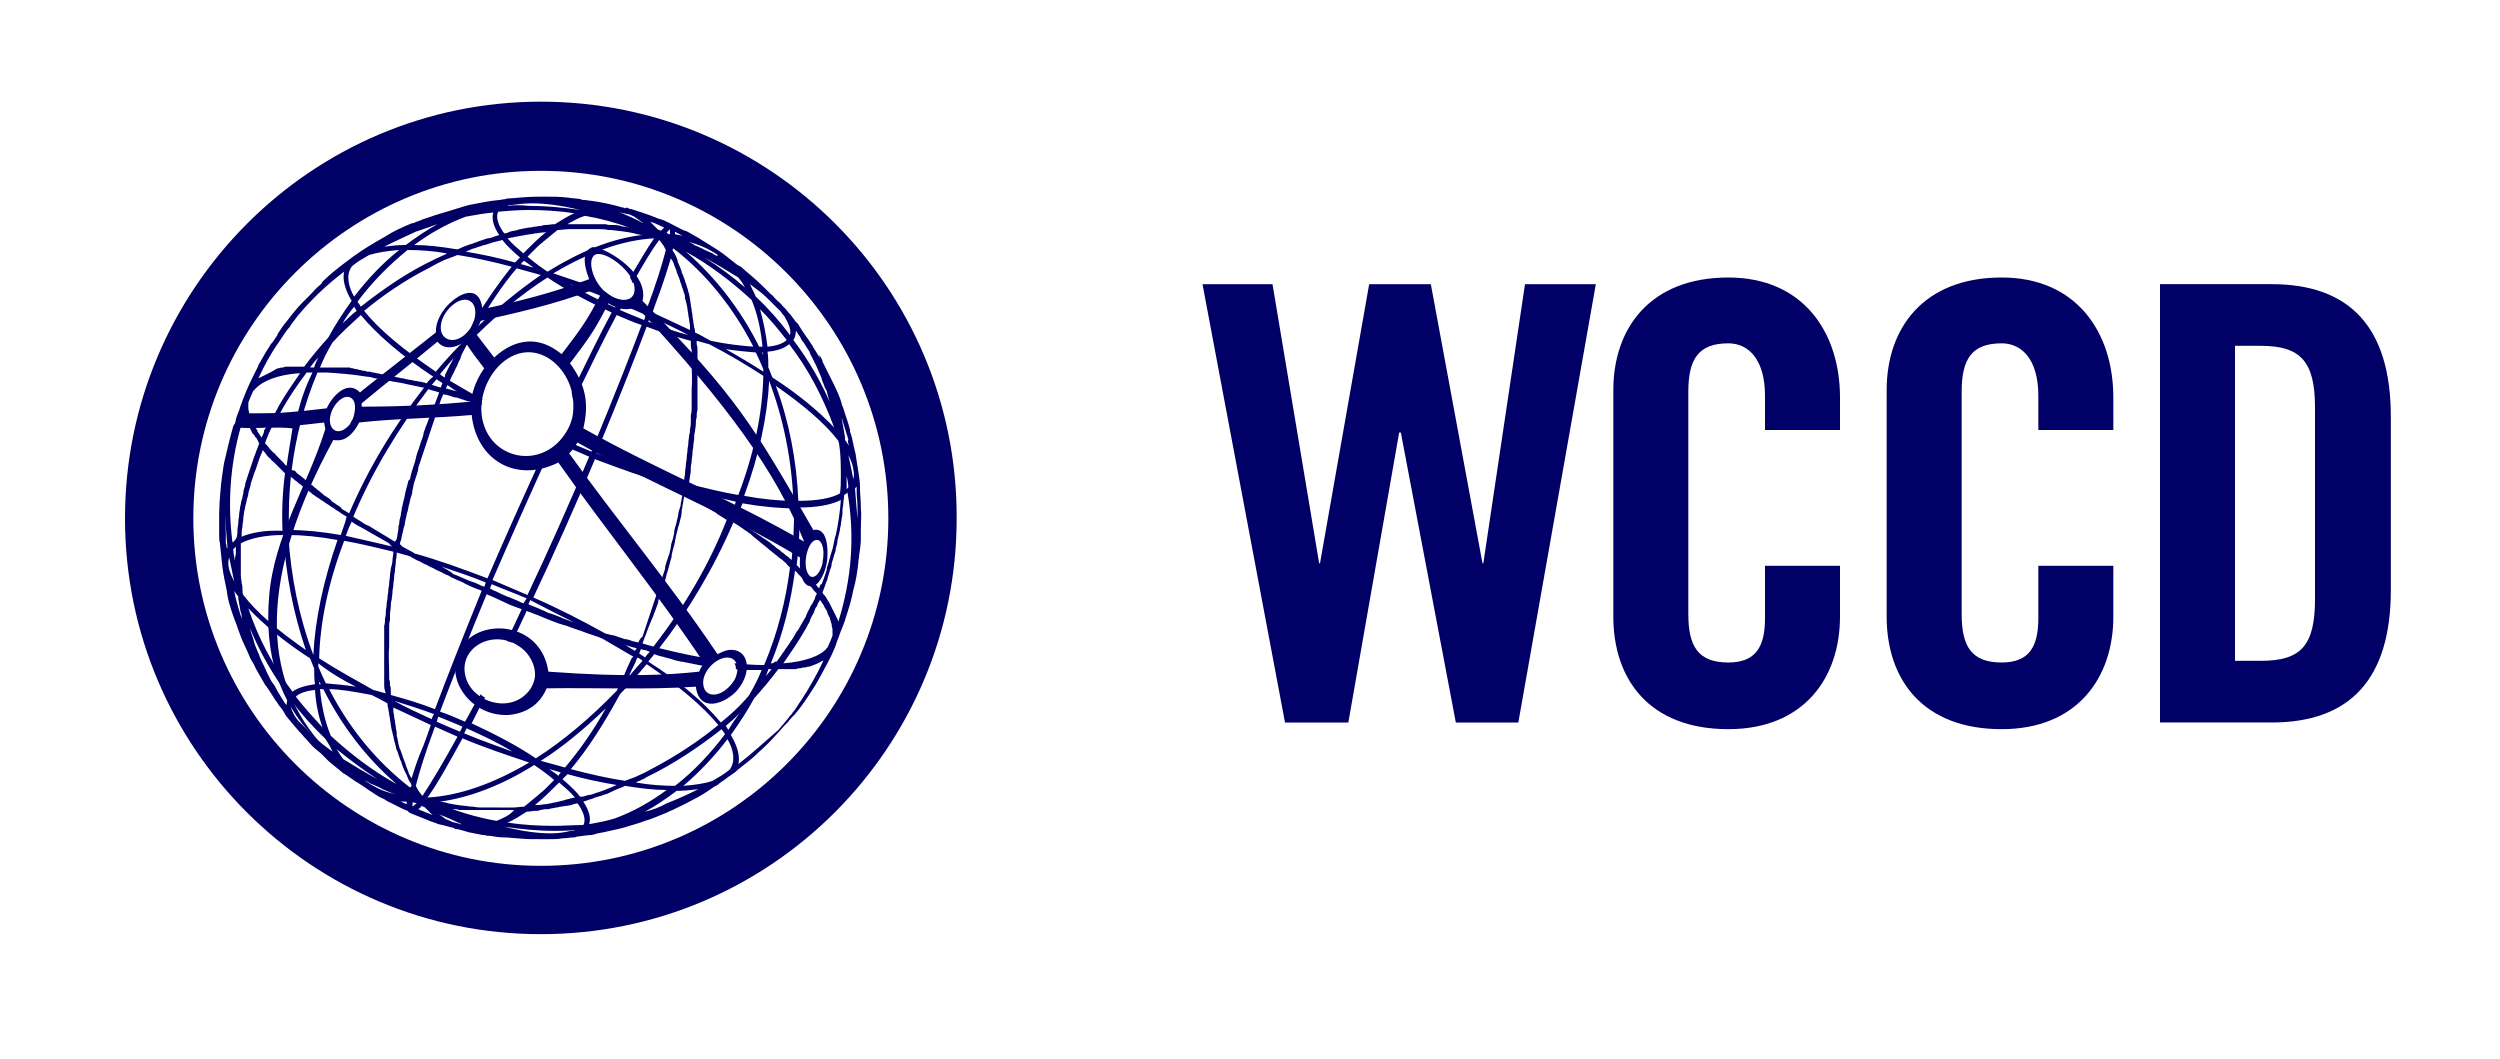
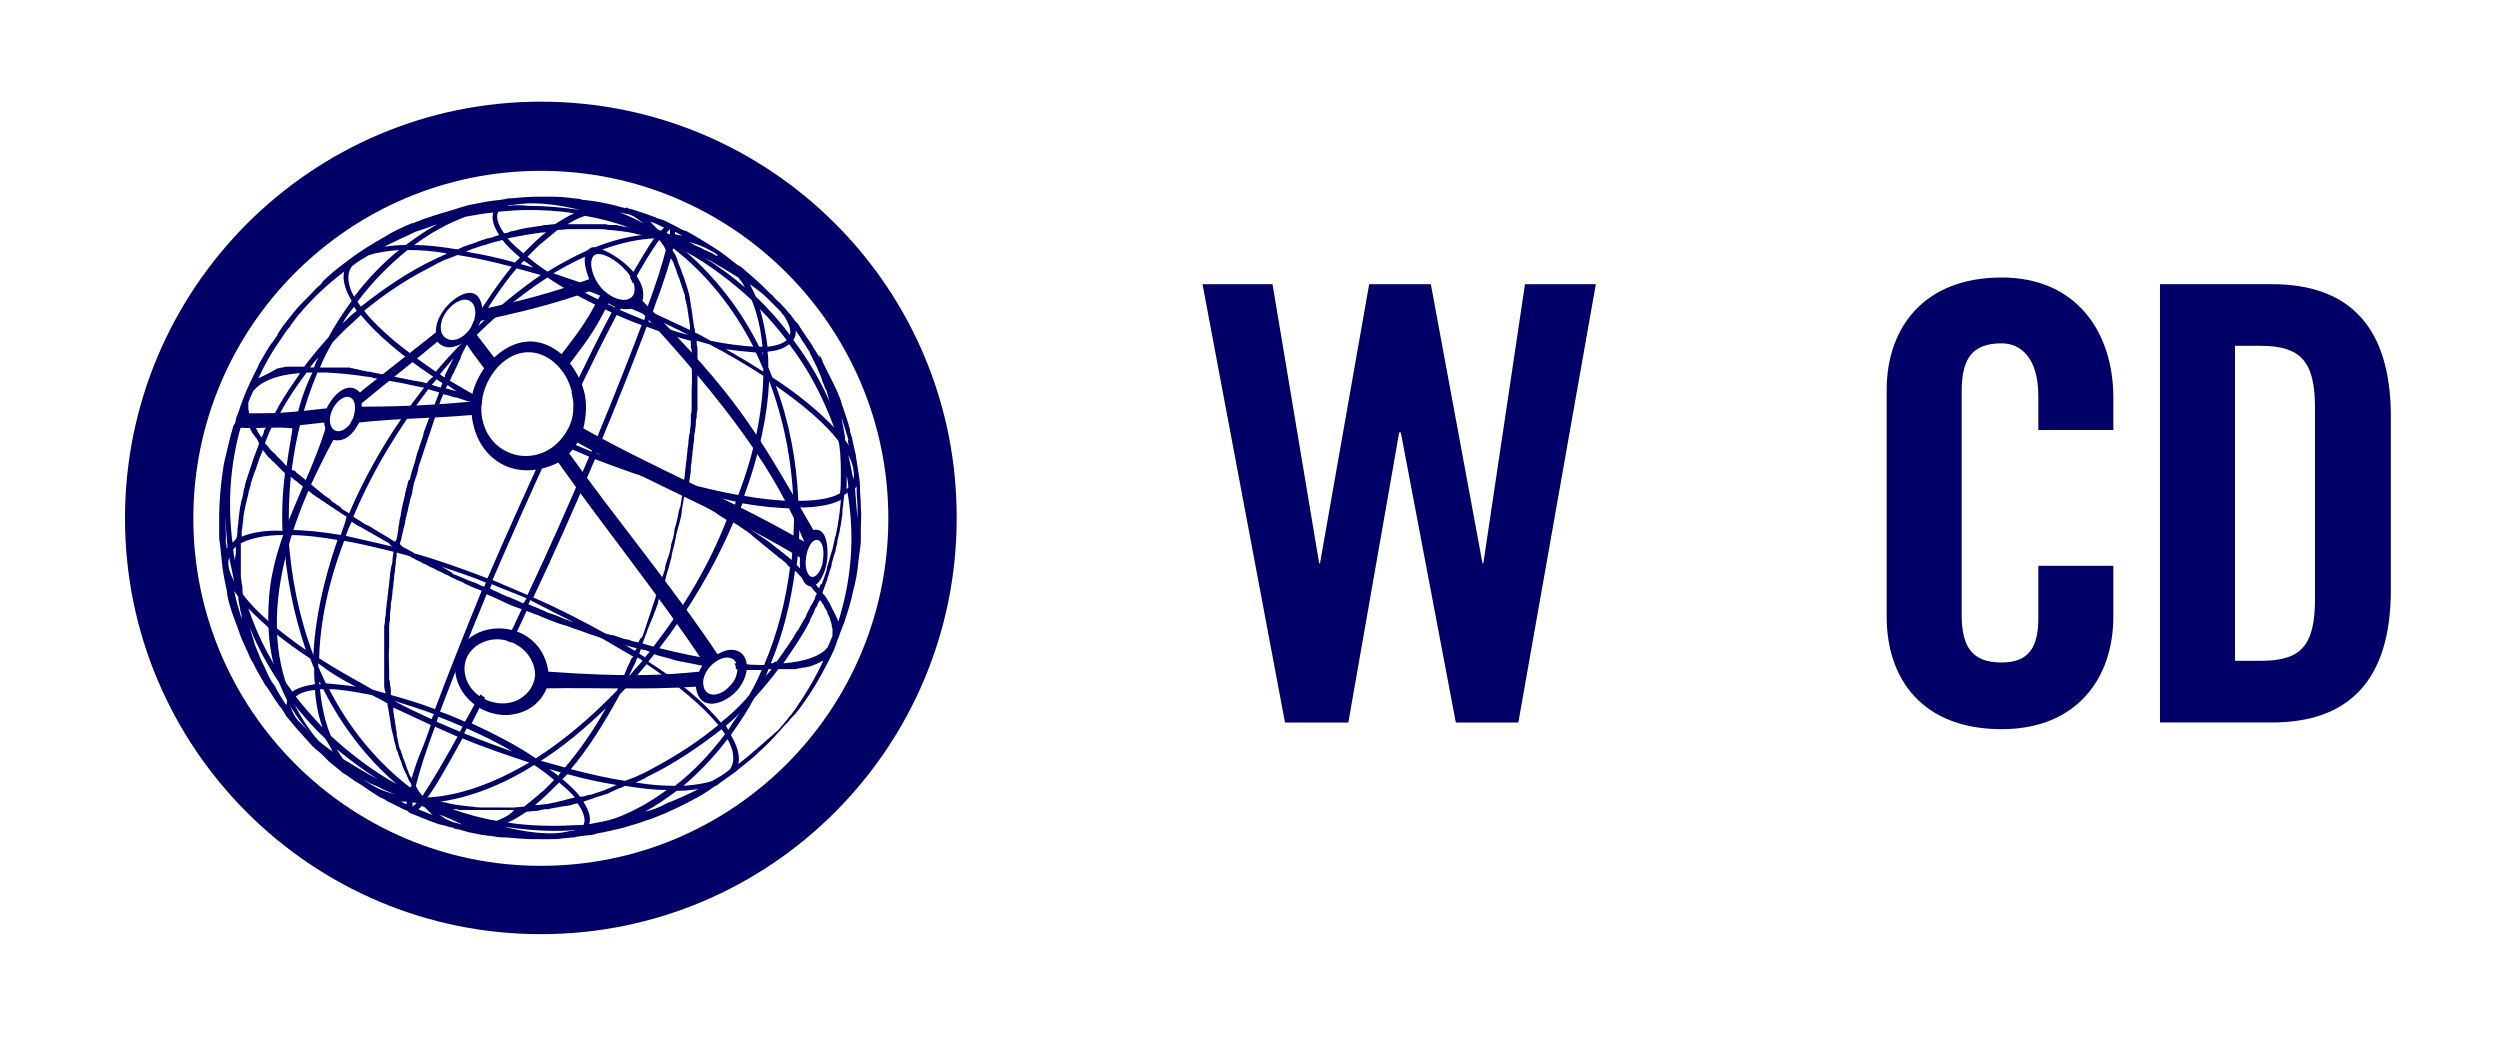
<svg xmlns="http://www.w3.org/2000/svg" viewBox="0 0 300 127.1" enable-background="new 0 0 300 127.1">
  <path fill="#010066" d="M64.7 23.6c-1.1 0-2.4.1-3.4.2-.2 0-.5 0-.7.1-.2 0-.5.1-.7.1-1.1.1-2.1.3-3.1.5-.7.1-1.5.4-2.2.6-.6.2-1.3.4-2 .6-.2.1-.4.1-.6.2-.3.1-.6.2-.9.3-.4.1-.7.3-1.1.4-.2.1-.4.2-.6.2-1 .4-2.3 1-3.2 1.6-.3.2-1.7.9-3.4 2.1l-.3.2c-.4.3-.8.6-1.2.9-.8.6-1.8 1.4-2.6 2.2l-.1.2-.2.2c-.4.3-.8.8-1.2 1.2-.3.3-.6.6-.9.9-.7.7-1.4 1.6-2 2.4l-.1.1c-.1.1-.2.3-.3.4-.2.3-.4.6-.6.9v.1c-.3.4-.5.8-.8 1.1-.4.6-.8 1.3-1.2 2l-.1.2c-.1.1-.2.3-.2.4-.2.4-.4.8-.6 1.2-.6 1.2-1.2 2.6-1.6 3.8-.1.4-.3.8-.4 1.1-.1.2-.1.5-.2.8l-.2.3c-.4 1.4-.8 3.1-1.1 4.4 0 0-.5 2.6-.6 6 0 .9 0 1.9 0 2.7 0 .3 0 .7.1 1v.1c.1.9.2 2 .3 2.8.1.8.3 1.8.5 2.7l.1.7c.2 1.1.7 2.5 1.1 3.5l.1.3c.2.6.4 1.1.6 1.6.2.4.4.9.6 1.3.2.5.4 1 .7 1.4.3.7.8 1.5 1.2 2.2.1.2.2.4.4.6.2.3.6.9 1.1 1.7.2.2.3.5.5.7.1.1.2.2.3.4l.2.3.1.2.2.3c.6.7 1.3 1.6 1.9 2.2.2.3.5.5.7.8l.1.1c.5.6.9.9 1.4 1.3.3.3.6.6.9.9.3.3 1 .8 1.8 1.5l.2.1.3.2c.3.2.7.5 1 .7l.2.1.3.2c.5.3 1 .7 1.5 1l.3.2c.3.2.6.4.9.5.2.1.4.2.5.3.4.2.8.4 1.2.6.2.1.4.2.6.3.2.1.4.2.7.3l.1.1.1.1c.2.1.4.2.7.3.3.1.7.3 1 .4.2.1.3.1.5.2.4.2.9.3 1.3.5.2 0 .3.1.5.1.4.1.7.2 1.1.3h.1l.2.1.2.1h.2c.4.1.8.2 1.1.3.1 0 .2.1.4.1.5.1 1 .2 1.5.3h.1c.2 0 .4.1.6.1h.2c.6.1 1.2.2 1.8.2h.2c1.3.1 2.3.2 3.1.2.1 0 .2 0 .4 0H64.9c.4 0 .7 0 1.1 0 .5 0 1 0 1.5-.1.4 0 .9-.1 1.2-.1.1 0 .3 0 .5-.1.8-.1 1.4-.2 1.8-.2l.4-.1.3-.1c.2 0 .4-.1.6-.1.8-.2 1.9-.4 2.6-.6.9-.3 1.8-.5 2.5-.8.8-.2 1.6-.6 2.4-.9.3-.1.6-.3.9-.4.6-.3 1.5-.7 2.4-1.2.8-.4 1.8-1 2.6-1.6l.4-.2c.2-.2.5-.4.8-.6.1-.1.3-.2.4-.3.3-.2.7-.5 1-.7l.2-.2c1-.8 1.8-1.4 2.3-1.9l.1-.1.1-.1c.8-.7 1.5-1.4 2.3-2.3.3-.3.6-.7 1-1.1l.3-.3c.2-.3.4-.5.6-.7l.2-.2c.7-.8 1.5-2 2.2-3.1.4-.6.7-1.2 1.1-1.9l.1-.2c.6-1.1 1.3-2.4 1.6-3.4l.1-.3c.2-.4.3-.9.5-1.3.2-.5.4-1 .5-1.4.3-.9.7-2.2.9-3.3.3-1 .5-2.3.6-3.3 0-.3.1-.6.1-.9.1-.6.2-1.3.2-1.9V64.4c0-.3 0-.5 0-.8 0-1.1.1-1.9 0-2.6v-.1c0-.9-.1-1.7-.1-2.3V58.3c0-.5-.2-1.8-.5-3.6v-.1c-.1-.4-.2-.8-.3-1.3-.1-.5-.2-1-.4-1.5v-.2c-.2-.9-.6-1.9-.8-2.6-.1-.2-.1-.3-.2-.5v-.1c-.2-.7-.6-1.6-1-2.4-.4-.8-.9-1.8-1.3-2.6v-.1c-.1-.2-.2-.5-.4-.7l.1.4c-.2-.4-.5-.8-.8-1.3l-.1-.2c-.5-.8-1.2-1.7-1.6-2.4-.1-.2-.2-.3-.4-.5l-.1-.1-.2-.3c-.1-.1-.2-.2-.3-.4l-.2-.2c-.2-.2-.3-.4-.5-.6l-.3-.3c-.2-.3-.5-.5-.7-.7l-.2-.2c-.2-.2-.3-.4-.5-.5l-.1-.1c-.8-.8-1.3-1.3-2-1.9-.8-.7-1.3-1.1-1.5-1.3l-.2-.1-.2-.1c-.5-.4-1-.8-1.4-1.1-.1-.1-.3-.2-.4-.3-.4-.3-1.2-.8-2-1.3-.2-.1-.5-.3-.8-.5-.4-.2-1-.6-1.6-.9h-.1c-.5-.2-1-.5-1.6-.8l-.2-.1c-.1-.1-.3-.1-.4-.2-.4-.2-.7-.3-1.1-.4l-.2-.1c-1.3-.5-2.3-.8-2.9-1-.2 0-.4-.1-.6-.2l-.2.1-.2-.1h-.1c-1-.3-2.3-.6-3.7-.8-.3 0-.6-.1-.9-.1-.1 0-.3 0-.4-.1-.5-.1-1.1-.1-1.6-.2H68c-.8-.1-1.6-.1-2.5-.1-.1 0-.2 0-.4 0 0 0-.2 0-.4 0m-3.8 1.1c.1-.1.3-.1.5-.1.8-.1 1.6-.2 2.4-.2 1.5 0 3.4.2 5.8.8-2-.3-4.1-.5-6.2-.5-.9-.1-1.7-.1-2.5 0m-.4 3.3c-.6-.8-1.1-1.9-.7-2.6 1.2-.1 2.4-.2 3.5-.2 1.9 0 3.8.1 5.6.4-.7.3-1.5.8-2.3 1.3-.4 0-.8.1-1.1.1-.2 0-.3 0-.5.1-.3 0-.6.1-.8.1-.2 0-.4.1-.6.1-.3 0-.5.1-.7.1-.3.1-.6.1-.8.2-.3.1-.6.1-.9.2-.2.1-.4.2-.7.2zm-5.8 1.9c-1.8-.3-3.5-.5-5-.5 1.9-1.4 4-2.6 6.2-3.4 1.1-.2 2.2-.4 3.3-.5-.2.6-.1 1.5.7 2.7-.2.1-.4.1-.6.2-.3.1-.5.2-.8.2-.3.1-.6.2-.9.3-.3.1-.5.2-.8.3-.2.1-.4.1-.6.2-.3.1-.6.2-.8.3-.1.1-.3.1-.4.2h-.3zm22.5-3.1c-.9-.5-1.8-.9-2.8-1.3h.1l.3.1h.1c.1 0 .3.1.5.1l.3.1c.1.1.3.1.4.2l.3.2c.1.1.3.2.4.3l.3.2.1.1zm-9.1.1c.7-.4 1.4-.8 2.1-1 1.8.3 3.6.8 5.3 1.4-.2 0-.3-.1-.5-.1s-.3 0-.5-.1c-.2 0-.4-.1-.6-.1-.2 0-.3 0-.5 0s-.5 0-.7-.1c-.1 0-.3 0-.4 0-.2 0-.5 0-.7 0-.1 0-.2 0-.4 0-.4 0-.7 0-1.1 0-.4 0-.9 0-1.3 0-.1 0-.2 0-.4 0h-.3zm11.2.8c-.1-.1-.3-.1-.4-.2l-.2-.2-.2-.2-.2-.2-.2-.2-.1-.1c.2.1.4.1.6.2l.2.1c.3.1.6.3.9.4-.1.1-.2.2-.4.4m-33.2 1.9c1.2-.6 2.5-1.2 3.8-1.8.9-.3 1.8-.6 2.6-.9-1.3.7-2.6 1.6-3.8 2.5-1 0-1.8.1-2.6.2m19.6 3c-.9-.6-1.7-1.2-2.4-1.8l.3-.3.2-.2c.2-.2.3-.3.5-.5s.5-.5.8-.7l.1-.1c.6-.5 1.2-1 1.7-1.4.5 0 .9-.1 1.4-.1h.2c.5 0 1 0 1.5 0s1 0 1.5 0h.3c.4 0 .8 0 1.2.1h.3c.9.1 1.9.2 2.8.4l.3.1c.2 0 .4.1.7.1-3.7.4-7.5 2-11.4 4.4m14.7-4.5h-.2l-.2-.2c.2-.2.3-.3.4-.4 0 .2 0 .3 0 .6m-17.6 2.3c-.7-.6-1.4-1.2-1.9-1.8.2 0 .4-.1.5-.1.2 0 .4-.1.6-.1.3-.1.7-.1 1-.2.2 0 .5-.1.7-.1.2 0 .4-.1.6-.1.3 0 .5-.1.8-.1.2 0 .3 0 .5-.1-.9.7-1.8 1.6-2.8 2.6m19.1-2.1c-.3-.1-.6-.1-.9-.2v-.3c.3.2.6.3.9.5M74.8 36c-.2 0-.4 0-.6-.1-.5-.1-1.1-.5-1.6-.9-2-.8-4.1-1.5-6.2-2.2 4.2-2.5 8.3-4 12.1-4.2-.8 1.1-1.7 2.7-2.9 4.7.1.2.3.5.3.7 1.3-2.3 2.3-4 3.2-5.2l.1.1c.1.1.2.3.3.4.1.1.2.3.3.5l.1.2c-.4 1.6-1.1 3.9-2.3 7.1-.9-.4-1.8-.8-2.7-1.1.1 0 0 0-.1 0m-13-4.5c-2.1-.6-4.1-1-5.9-1.3.2-.1.5-.2.7-.3.2-.1.4-.1.6-.2.2-.1.4-.1.6-.2.2-.1.5-.1.7-.2.2-.1.4-.1.6-.2.4-.1.8-.2 1.2-.3.5.7 1.3 1.4 2.1 2.1-.2.2-.4.4-.6.6m24.3-.8H86c-.2-.1-.4-.2-.5-.3-.2-.1-.5-.2-.7-.3-.1-.1-.3-.1-.4-.2-.1-.1-.3-.1-.4-.2-.2-.1-.5-.2-.7-.3l-.1-.1c-.1-.1-.3-.1-.4-.2l-.2-.1h-.1c1.3.3 2.4.8 3.5 1.5l.1.1v.1zm4.3 10.9c-1.4-.1-3.2-.3-5.1-.7-.6-.3-1.2-.7-1.9-1 0-.2 0-.4-.1-.6 0-.2-.1-.5-.1-.7 0-.2-.1-.4-.1-.7 0-.2-.1-.5-.1-.7 0-.2-.1-.4-.1-.6 0-.2-.1-.5-.1-.7 0-.2-.1-.4-.1-.6-.1-.2-.1-.4-.2-.7-.1-.2-.1-.4-.2-.6-.1-.2-.1-.4-.2-.6-.1-.2-.1-.4-.2-.5-.1-.2-.1-.4-.2-.6-.1-.2-.1-.3-.2-.5s-.2-.4-.2-.6c-.1-.2-.1-.3-.2-.5s-.2-.4-.3-.5l-.1-.2.1-.2c3.9 3 7.2 7.1 9.6 11.8m-47.1-4.8c-.1-.2-.3-.4-.4-.6 1.8-2.4 3.8-4.4 6-6.2 1.4 0 3 .1 4.7.4l-.1.1c-.4.2-.7.3-1.1.5l-.2.1c-3.2 1.5-6.1 3.5-8.9 5.7m-.8-1.2c-.7-1.2-1-2.6-.3-3.6l.1-.1c.6-.5 1.3-.9 2-1.3 1-.3 2.2-.5 3.6-.6-2 1.6-3.8 3.5-5.4 5.6m48.6 6c-2.2-4.4-5.2-8.3-8.8-11.4 2.9 1.6 5.5 3.6 7.9 5.8.7 1.7 1.1 3.5 1.3 5.6-.1 0-.3 0-.4 0m-38.8 3c-3.7-2.5-6.8-5-8.6-7.3 2.3-1.9 4.8-3.6 7.5-5l.2-.1c.4-.2.7-.4 1.1-.6l.2-.1c.4-.2.8-.4 1.2-.5.1-.1.3-.1.5-.2s.3-.1.5-.2c2 .3 4.2.8 6.5 1.4-1.5 1.9-3 4-4.5 6.5l-.1.2c-.2.5-.4.9-.7 1.2-.2.4-.4.8-.6 1.2-1.1 1.1-2.2 2.3-3.2 3.5m37.1-10.1c-1.5-1.3-3.1-2.5-4.9-3.6 1.5.8 2.8 1.6 4.1 2.4.1.1.2.3.3.4.2.2.3.5.5.8m-6.6 5.1c-1.5-.7-3-1.4-4.5-2.1.3-.9.6-1.7.9-2.5.6-1.7 1-3 1.3-4l.2.3c.1.2.2.4.2.5.1.2.1.3.2.5s.1.4.2.6c.1.2.1.3.2.5s.1.4.2.6c.1.2.1.4.2.6.1.2.1.4.2.6.1.2.1.4.1.6.1.2.1.5.2.7 0 .2.1.4.1.6 0 .2.1.5.1.7 0 .2.1.4.1.6 0 .2.1.5.1.8v.4zM64 32.1c-.5-.1-1-.3-1.5-.4.1-.1.2-.3.4-.4.3.2.7.5 1.1.8m-6.9 7.3c1.6-2.8 3.2-5.2 4.9-7.2 1 .3 1.9.5 2.9.8-2.6 1.8-5.2 3.9-7.8 6.4m-26.1 6c.7-1.5 1.5-3 2.5-4.4.2-.3.4-.6.6-.9.2-.3.4-.6.7-.9l.1-.2c.3-.4.6-.8.9-1.2l.1-.1c1.6-1.9 3.4-3.6 5.4-5.1-.2.8 0 2 .9 3.5-1 1.4-2 2.9-2.8 4.4-1 1.1-2 2.3-2.9 3.5h-.4c-.1 0-.3 0-.4 0h-1.3c-.1 0-.3 0-.4.1h-.2c-.1 0-.3.1-.4.1h-.1c-1 .6-1.7.9-2.3 1.2m26.8 3.2c0-.2 0-.5.1-.7h-.1l-.2-.1c-1.2-.7-2.4-1.4-3.6-2.1l.1-.3c.1-.1.1-.3.2-.4.2-.3.3-.7.5-1 .1-.2.2-.5.3-.7.1-.2.2-.3.2-.5.2-.5.5-1 .7-1.4 3.1-3.2 6.4-6 9.7-8.1 2.2 1.5 4.9 2.9 7.7 4.2-1.5 2.8-3.1 6.1-4.8 9.6 0 .2.1.3.1.5s.1.4.1.6c1.9-3.9 3.6-7.4 5.2-10.4 1 .4 2 .9 3 1.2-1.4 3.7-3.2 8.3-5.6 14.1l-.3-.1c-.2-.1-.4-.2-.6-.3-.5-.2-1-.4-1.4-.6l-.2-.1c-.3-.1-.5-.2-.8-.3-.1.2-.2.4-.3.6h.1c.3.1.5.2.8.3.3.1.6.3.9.4.3.1.5.2.8.3.3.1.5.2.8.4-.1.1-.2.3-.2.5-1.2-.5-2.4-1-3.5-1.5-.1.2-.3.3-.5.5 1.2.5 2.5 1.1 3.7 1.6-2.4 5.7-4.9 11.3-7.4 16.6-1.4-.6-2.8-1.2-4.2-1.8 2.3-5.3 4.7-10.7 7-15.7-.3.2-.6.3-.9.5-2.2 4.8-4.5 9.9-6.7 15-2.9-1.1-5.9-2.2-8.8-3l-.1-.1c-.4-.2-.9-.5-1.3-.7l-.3-.3c0-.1 0-.3.1-.4.1-.3.1-.6.2-.9.1-.3.1-.6.2-.8.1-.3.1-.6.2-1 .1-.3.1-.6.2-.8.1-.3.1-.6.2-.9.1-.3.1-.6.2-.8.1-.3.2-.6.2-.9.1-.3.1-.6.2-.9.1-.3.2-.6.3-.9.1-.3.2-.6.2-.9.1-.3.2-.6.3-.9.1-.3.2-.6.3-.9.1-.3.2-.6.3-.9.1-.3.2-.6.3-.9.1-.3.2-.6.3-.9.1-.3.2-.6.3-.9.1-.3.2-.6.3-.9.1-.3.2-.6.3-.9.1-.3.2-.6.3-.9.1-.2.2-.5.3-.7.3.1.5.1.8.2.3.1.5.2.8.2.3.1.6.2.9.3.3.1.5.2.8.2.2.1.5.1.7.2.3.1.4.2.6.2m37-8.4c-1.2-1.6-2.6-3.2-4.1-4.6-.2-.5-.5-1-.7-1.5.8.6 1.5 1.1 2.1 1.7l.2.2.1.1c.2.2.3.3.5.5s.3.3.5.5l.3.3.2.3.2.2c.4.7.9 1.6.7 2.3m-21-3.3c-1.9-.9-3.8-1.8-5.4-2.8 1.9.7 3.8 1.4 5.7 2.2-.1.2-.2.4-.3.6m3.5 1.5c-1-.4-2-.8-2.9-1.2.1-.2.2-.4.3-.6 1 .4 1.9.8 2.8 1.2-.1.2-.1.4-.2.6m-36.2.4c.4-.7.9-1.4 1.4-2 .1.2.2.3.3.5-.6.4-1.1 1-1.7 1.5m51 2.8c-.2-1.6-.5-3.1-.9-4.5 1.2 1.2 2.2 2.4 3.2 3.7-.4.4-1.2.7-2.3.8M51.2 46l-.3-.1c-.2 0-.3-.1-.5-.1s-.4-.1-.6-.1c-.2 0-.3-.1-.5-.1s-.4-.1-.5-.1c-.2 0-.3-.1-.5-.1s-.4-.1-.5-.1c-.2 0-.3-.1-.5-.1s-.3-.1-.5-.1-.3-.1-.5-.1-.3-.1-.5-.1-.3-.1-.5-.1-.3-.1-.5-.1-.3-.1-.5-.1-.3 0-.5-.1c-.2 0-.3 0-.5-.1-.1 0-.3 0-.4-.1-.2 0-.3 0-.5-.1-.1 0-.3 0-.4-.1-.2 0-.3 0-.5 0-.1 0-.3 0-.4 0-.2 0-.3 0-.5 0-.1 0-.3 0-.4 0-.2 0-.3 0-.5 0h-.3c-.2 0-.3 0-.5 0h-.5c.4-1 .9-2 1.5-3 1.1-1.2 2.2-2.2 3.4-3.3 1.9 2.3 4.9 4.9 8.7 7.4-.3.2-.6.5-.8.8m31.4-5.8c-1.6-.4-3.2-1-4.8-1.6.1-.2.1-.4.2-.6 1.6.7 3.1 1.4 4.6 2.2m-.5 17.7c-.6-.2-1.2-.3-1.7-.5l-.1-.1c-.3-.1-.5-.3-.8-.4-.2-.1-.5-.3-.7-.4-.3-.1-.6-.3-.8-.4-.2-.1-.5-.3-.7-.4-.3-.1-.6-.3-.9-.4-.2-.1-.5-.2-.7-.4-.3-.1-.6-.3-.9-.4-.2-.1-.5-.2-.7-.3-.3-.1-.6-.3-1-.4-.2-.1-.5-.2-.7-.3l-.4-.2c2.2-5.3 4.1-10.1 5.6-14.1 1.8.7 3.5 1.2 5.3 1.7v.3c0 .3 0 .5.1.8 0 .2 0 .5 0 .7 0 .2 0 .5 0 .7 0 1.1.1 2.2 0 3.3 0 .2 0 .4 0 .6 0 .3 0 .6 0 .9 0 .2 0 .5 0 .7 0 .3 0 .6-.1.9 0 .2 0 .5 0 .7 0 .3 0 .6-.1 1 0 .2 0 .5-.1.7 0 .3-.1.6-.1 1 0 .3-.1.5-.1.8 0 .3-.1.6-.1 1 0 .3-.1.5-.1.8 0 .3-.1.6-.1 1 0 .3-.1.5-.1.8v.3zM99.9 49c-1.2-2.9-2.8-5.7-4.7-8.2.2-.3.3-.6.3-1.1.2.2.3.5.5.7l.1.2.1.2c.1.1.2.3.3.4.2.3.3.5.5.8.1.1.2.3.2.4.2.4.4.8.6 1.2l.2.4c.2.5.4.9.6 1.4v.1c.1.2.1.4.2.5.1.3.2.6.4.9 0 .1.1.3.1.4 0 .1.1.3.1.4.1.2.1.4.2.6.1.2.1.4.2.6l.1.1zM88.6 59.4c-1.8-.3-3.8-.8-5.9-1.3v-.2c0-.3.1-.5.1-.8.1-.3.1-.7.1-1 0-.3.1-.5.1-.8 0-.3.1-.6.1-1 0-.3.1-.5.1-.8 0-.3.1-.6.1-.9 0-.3 0-.5.1-.8 0-.3.1-.6.1-.9 0-.3 0-.5.1-.8 0-.3 0-.6.1-.9 0-.3 0-.5 0-.8 0-.3 0-.6 0-.9 0-.3 0-.5 0-.8 0-.3 0-.6 0-.9 0-.2 0-.5 0-.7 0-.3 0-.6 0-.8 0-.2 0-.5 0-.7 0-.3 0-.5 0-.8 0-.2 0-.5 0-.7 0-.3 0-.5-.1-.8v-.4c.5.1 1 .3 1.5.4 2.3 1.2 4.5 2.5 6.5 3.8-.1 4.5-1.1 9.3-3 14.3m11.5-8.1c-1.8-1.9-4.3-4-7.4-6-.2-.4-.3-.8-.5-1.2 0-.7 0-1.3-.1-1.9 1.2-.1 2-.4 2.6-.9 2.4 3.1 4.1 6.5 5.4 10m-8.5-6.7c-1.4-.9-2.9-1.8-4.5-2.7 1.3.2 2.5.3 3.6.4.3.6.6 1.3.9 2v.3zm0-2l-.2-.3h.1l.1.3zm-54.4 1.5c.3-.4.6-.8 1-1.2-.2.4-.4.8-.5 1.2-.2 0-.3 0-.5 0m16.2 1.2c-.2-.1-.4-.2-.6-.4.5-.6 1.1-1.3 1.6-1.9-.1.3-.3.6-.4.8-.1.2-.2.4-.3.6-.1.2-.2.4-.3.6v.3zM41.9 61.6c-.2-.1-.3-.2-.5-.3-.2-.1-.4-.2-.5-.4-.2-.2-.5-.3-.7-.5-.2-.1-.4-.2-.5-.4-.2-.2-.4-.3-.7-.5-.2-.1-.3-.3-.5-.4-.2-.2-.4-.3-.6-.5-.2-.1-.3-.3-.5-.4-.2-.1-.4-.3-.6-.5-.2-.1-.3-.3-.5-.4-.2-.2-.4-.3-.5-.4-.2-.1-.3-.3-.4-.4l-.4-.1c.5-4 1.5-7.9 3.1-11.7H38.4c.2 0 .5 0 .7 0h.1c1.5.1 3 .2 4.8.5.3 0 .7.1 1 .2h.1c.3.1.7.1 1 .2h.1c.3.1.7.1 1 .2h.1c.4.1.7.1 1.1.2.8.2 1.5.3 2.3.5h.2c-3.6 4.6-6.7 9.7-9 15.1m-6.2-11.9c-.8 0-1.5-.1-2.1-.1.9-1.7 2-3.3 3.2-4.9h.2c.1 0 .3 0 .4 0h.1c-.8 1.6-1.4 3.3-1.8 5m-5.8-.1c0-.2-.1-.4-.1-.6v-.1c0-.2 0-.4 0-.5v-.1c.2-.5.4-1 .6-1.4l.1-.1.1-.1c.9-1 2.7-1.7 5.1-1.9h.3c-.9 1.3-1.8 2.6-2.6 4-.1.3-.3.5-.4.8-.9 0-1.6 0-2.3 0-.4 0-.6 0-.8 0m23-3.1l-.4-.1c-.2-.1-.4-.1-.6-.2h-.1c.2-.2.4-.5.6-.7.2.2.5.3.7.5l-.1.2-.1.3zm42.3 13.6c-1.7 0-3.7-.2-5.9-.6 1.8-4.9 2.8-9.6 3-13.8 1.7 4.5 2.7 9.4 2.9 14.4M54.9 47c-.2-.1-.4-.1-.7-.2-.2-.1-.5-.1-.7-.2l.2-.4c.4.3.8.6 1.2.8m40.9 13.1c-.2-4.8-1.1-9.5-2.7-13.8 3.3 2.3 5.9 4.5 7.5 6.6 0 .1.1.3.1.4.2 1.3.2 2.6.2 3.9 0 .7 0 1.3-.1 2-1 .6-2.8.9-5 .9M47.4 65c-.2-.1-.4-.2-.5-.3-.2-.1-.3-.2-.5-.3-.3-.2-.7-.4-1-.6-.2-.1-.3-.2-.5-.3-.3-.2-.6-.4-.9-.5-.2-.1-.4-.2-.5-.3-.3-.2-.5-.3-.8-.5l-.3-.2c2.3-5.5 5.5-10.7 9-15.3l.3.1c.1 0 .2.1.4.1.2.1.4.1.6.2-.1.3-.2.5-.3.8-.1.3-.2.5-.3.8-.1.3-.3.7-.4 1-.1.2-.2.5-.3.7-.1.4-.3.7-.4 1.1-.1.2-.2.5-.2.7-.1.4-.3.8-.4 1.2-.1.2-.1.4-.2.6-.2.5-.3 1-.4 1.4l-.1.3c-.2.6-.4 1.2-.5 1.8l-.2.2c-.1.5-.3 1.1-.4 1.6 0 .2-.1.4-.1.5-.1.4-.2.8-.3 1.3 0 .2-.1.4-.1.7-.1.4-.2.7-.2 1.1-.1.2-.1.5-.1.7-.1.4-.1.7-.2 1.1l-.2.3zm54.5-11.5c-.2-.2-.3-.5-.5-.7v-.3c0-.2-.1-.5-.1-.7-.1-.3-.1-.7-.2-1 0-.2-.1-.4-.1-.7l-.1-.3c.2.7.5 1.6.7 2.3.1.2.1.4.2.6-.1.3 0 .6.1.8m-70.5-1c-.2-.2-.3-.5-.5-.7v-.1c-.1-.2-.2-.3-.3-.5.4 0 .9 0 1.4 0l-.2.3-.1.1c0 .4-.2.6-.3.9m-3.5 12.6c-.6-4.6-.3-9.3 1-13.9.2 0 .6 0 1 0l.1.2.1.2.1.2.1.2.2.2.1.2.2.2.2.4.1.2c-.1.3-.2.6-.3.8-.1.3-.2.6-.3.8-.1.3-.2.6-.3.9-.1.3-.2.6-.3.9-.1.3-.2.6-.3.9-.1.3-.2.6-.2.8-.1.3-.2.6-.2.9-.1.3-.1.6-.2.8-.1.3-.1.6-.2.9 0 .3-.1.6-.1.8 0 .3-.1.6-.1 1 0 .3-.1.6-.1.8 0 .3 0 .6-.1 1-.2.4-.4.5-.5.6m6.5-9.2c-.2-.1-.3-.3-.4-.4-.1-.1-.3-.3-.4-.4-.1-.1-.3-.3-.4-.4-.1-.1-.2-.3-.4-.4-.1-.1-.3-.3-.4-.4-.1-.1-.2-.3-.3-.4l-.3-.3.1-.3c.1-.3.3-.7.4-1 .1-.1.1-.3.2-.4l.1-.2c.7 0 1.6 0 2.5.1-.2 1.4-.5 2.9-.7 4.5M29 64.4c0-.2 0-.3 0-.5 0-.3.1-.6.1-.8 0-.3.1-.6.1-.9 0-.3.1-.6.1-.8.1-.3.1-.6.2-.9.1-.3.1-.6.2-.8.1-.3.1-.6.2-.9.1-.3.2-.6.2-.8.1-.3.2-.6.3-.9.1-.3.2-.6.3-.8.1-.3.2-.6.3-.9.1-.3.2-.6.3-.8.1-.2.2-.4.2-.6l.2.2c.1.1.2.3.3.4.1.1.2.3.4.4.1.1.2.3.4.4.1.1.3.3.4.4.1.1.3.3.4.4.1.1.3.3.4.4l.2.2c-.3 2.3-.4 4.6-.3 6.9-2-.1-3.7.2-4.9.7m47.9-8.1c-1.8-.6-3.6-1.2-5.3-1.9.1-.2.1-.3.2-.5l.2.1c.3.1.6.3 1 .4.2.1.5.2.7.3.3.2.7.3 1 .5.2.1.4.2.7.3.4.2.8.4 1.2.6 0 .1.1.2.3.2m25.5 1.2c-.2-1-.4-2-.6-2.9.3.6.5 1.1.6 1.7v.1c.1.4.1.7 0 1.1M76.6 77.1c-.3-.1-.6-.1-.8-.2-.3-.1-.5-.2-.8-.2-.3-.1-.6-.2-.9-.3-.3-.1-.5-.2-.8-.2-.2-.1-.5-.1-.7-.2-2.7-1.5-5.6-3-8.6-4.3 2.5-5.3 5-10.9 7.4-16.6 2.9 1.1 5.9 2.2 8.8 3 .1.1.3.1.4.2.3.2.7.4 1 .5.1.1.2.1.4.2 0 .1-.1.3-.1.4-.1.3-.1.6-.2 1 0 .3-.1.5-.2.8-.1.3-.1.6-.2 1-.1.3-.1.5-.2.8-.1.3-.2.6-.2 1-.1.3-.1.6-.2.8-.1.3-.2.6-.2.9-.1.3-.1.6-.2.8-.1.3-.2.6-.3.9-.1.3-.2.6-.2.9-.1.3-.2.6-.3.9-.1.3-.2.6-.3.9-.1.3-.2.6-.3.9-.1.3-.2.6-.3.9-.1.3-.2.6-.3.9-.1.3-.2.6-.3.9-.1.3-.2.6-.3.9-.1.3-.2.6-.3.9-.1.3-.2.6-.3.9-.3.2-.4.5-.5.7m25-18.4c0-.3 0-.6 0-.9 0-.2 0-.5 0-.7.1.5.2.9.2 1.4l-.2.2zm-60.7 5.5c-2.3-.4-4.4-.6-6.2-.6-.1-2.1 0-4.3.2-6.4l.1.1c.2.1.3.3.5.4.2.1.3.3.5.4.2.1.3.3.5.4.2.1.4.3.5.4.2.1.4.3.5.4.2.1.4.3.6.4.2.1.4.3.6.4.2.1.4.3.6.4.2.1.4.3.6.4.2.1.4.3.6.4.2.1.4.3.6.4.2.1.3.2.5.3-.2.9-.5 1.5-.7 2.2m62-1.9c-.1-1.2-.2-2.5-.3-3.7l.1-.1.1-.1c0 .2 0 .4 0 .5v.1c0 .6.1 1.2.1 1.8v.4c0 .4 0 .7 0 1.1m-15.2-.5l-.3-.2c-.2-.1-.4-.3-.7-.4-.2-.1-.4-.3-.7-.4-.2-.1-.5-.3-.7-.4-.2-.1-.5-.3-.7-.4-.2-.1-.5-.3-.7-.4-.2-.1-.5-.3-.7-.4-.2-.1-.3-.2-.5-.3 2 .5 3.9.9 5.6 1.3-.1.4-.4 1-.6 1.6m12.9 12.8l-.1-.3-.1-.2-.1-.2-.1-.2-.1-.2-.1-.2-.2-.4-.1-.2-.1-.2-.1-.2-.2-.3-.1-.2-.2-.3-.2-.2-.1-.2c.1-.3.2-.5.3-.8.1-.3.2-.6.3-.8v-.1c.1-.3.2-.6.3-1 .1-.2.2-.5.2-.7v-.1c.1-.3.2-.6.3-1 .1-.3.2-.5.2-.8.1-.3.2-.6.2-1 .1-.3.1-.5.2-.8.1-.3.1-.7.2-1 0-.3.1-.5.1-.8.1-.3.1-.7.1-1 0-.3.1-.5.1-.8 0-.3.1-.7.1-1 .2-.1.3-.2.4-.3.9 5.2.5 10.4-1.1 15.5m-22.2 3l-.3-.1c-.1 0-.3-.1-.4-.1-.2-.1-.4-.1-.6-.2.1-.3.2-.5.3-.8.1-.2.2-.5.3-.8.1-.3.3-.7.4-1 .1-.2.2-.5.3-.7.1-.4.3-.7.4-1.1.1-.2.2-.5.2-.7.1-.4.3-.8.4-1.2.1-.2.1-.4.2-.6.2-.5.3-1 .4-1.4l.1-.3c.2-.6.3-1.2.5-1.8v-.2c.1-.5.3-1.1.4-1.6 0-.2.1-.4.1-.6.1-.4.2-.8.3-1.2.1-.2.1-.4.2-.7.1-.4.2-.7.2-1.1 0-.2.1-.5.1-.7.1-.4.1-.7.2-1.1l.1-.3c.2.1.3.2.5.3.2.1.4.2.6.3.3.2.6.3.8.5.2.1.4.2.6.4.3.2.5.3.8.5.2.1.4.2.6.4.3.2.5.3.8.5l.3.2C85.1 67.8 82 73 78.4 77.6m19.9-7l-.2-.2c-.1-.1-.2-.3-.3-.4-.1-.1-.2-.3-.4-.4-.1-.1-.2-.3-.4-.4-.1-.1-.3-.3-.4-.4-.1-.1-.3-.3-.4-.4-.1-.1-.3-.3-.4-.4l-.2-.2c.3-2.3.4-4.6.3-6.9 2.1 0 3.8-.3 5-.9-.1 1.4-.3 2.8-.6 4.2l-.1.3c-.1.5-.2.9-.3 1.4-.1.2-.1.4-.2.6-.1.4-.2.7-.3 1.1-.1.3-.2.5-.2.8-.1.3-.2.6-.3.9-.1.3-.2.5-.3.8-.2 0-.2.2-.3.5M95 67.2c-.3-.2-.4-.4-.6-.5-.2-.1-.3-.3-.5-.4-.2-.1-.3-.3-.5-.4-.2-.1-.4-.3-.5-.4-.2-.1-.4-.3-.5-.4-.2-.1-.4-.3-.6-.4-.2-.1-.4-.3-.6-.4-.2-.1-.4-.3-.6-.4-.2-.1-.4-.3-.6-.4-.2-.1-.4-.3-.6-.4-.2-.1-.4-.3-.6-.4-.2-.1-.3-.2-.5-.3.3-.7.5-1.3.8-2 2.3.4 4.4.6 6.2.6 0 1.9-.1 4-.3 6.2m-67.8-1.3c0-.3 0-.5-.1-.7 0-.2 0-.3 0-.5s0-.4 0-.6c0-.7-.1-1.5-.1-2.1.1 1.3.2 2.5.3 3.7l-.1.1v.1zm19.9-.3c-2-.5-3.9-.9-5.6-1.3.2-.6.4-1.1.7-1.7l.3.2c.2.1.4.3.7.4.2.1.5.3.7.4.2.1.5.3.7.4.2.1.5.3.7.4.2.1.5.3.7.4.2.1.5.3.7.4.1.2.2.3.4.4m38.3 14.1c.2-.2.5-.4.7-.5-2.1-.3-4.5-.8-6.9-1.4h-.1c3.5-4.5 6.6-9.7 8.9-15.1.2.1.3.2.5.3.2.1.4.3.6.4.2.2.5.3.7.5.2.1.4.3.5.4.2.2.4.3.6.5.2.1.3.3.5.4.2.2.4.3.6.5.2.1.3.3.5.4.2.2.4.3.6.5.2.1.3.3.5.4.2.1.4.3.5.4.2.1.3.3.4.4l.3.3c-.5 4-1.5 7.9-3.1 11.7H91.4c-1 0-2.1-.1-3.3-.2.1.1.2.3.2.5v.2h.5c.2 0 .4 0 .7.1h.2c.2 0 .4 0 .6 0h.3c.2 0 .3 0 .5 0h.3c-.4 1-.9 2-1.5 3-.1.2-.3.3-.4.5l-.1.1c-.9 1-1.9 1.9-2.9 2.7-1.9-2.3-4.9-4.9-8.7-7.3.2-.3.5-.6.7-.9l.3.1c.2.1.4.1.7.2.1 0 .3.1.4.1.2.1.5.1.7.2l.3.1c.3.1.5.1.8.2h.2c.3.1.6.1.9.2h.1c.3.1.6.1.9.2h.1c.3.1.6.1.9.2h.1l.5-.3zM36.7 78c-3.3-2.3-5.9-4.5-7.5-6.6-.1-.2-.1-.3-.1-.5v-.1c0-.3 0-.5-.1-.8 0-.3-.1-.6-.1-.9 0-.3 0-.5 0-.8 0-.3 0-.6 0-.9 0-.3 0-.5 0-.8 0-.3 0-.6 0-.9 0-.2 0-.3 0-.5 1.1-.6 2.9-1 5.1-1 .3 4.8 1.2 9.4 2.7 13.8m.9.6c-1.7-4.5-2.7-9.4-3-14.4 1.7 0 3.7.2 5.9.6-1.7 4.9-2.7 9.6-2.9 13.8m8.7 4.6c-.5-.1-1-.3-1.5-.4-2.3-1.3-4.5-2.5-6.5-3.8.1-4.3 1.1-9.1 3-14.1 1.8.3 3.8.8 5.9 1.3v.2c0 .2-.1.5-.1.8 0 .3-.1.7-.2 1 0 .3-.1.5-.1.8 0 .3-.1.7-.1 1 0 .3-.1.5-.1.8 0 .3-.1.6-.1.9 0 .3-.1.5-.1.8 0 .3-.1.6-.1.9 0 .3 0 .5-.1.8 0 .3 0 .6-.1.9 0 .3 0 .5 0 .8 0 .3 0 .6 0 .9 0 .2 0 .5 0 .7 0 .3 0 .6 0 .9 0 .2 0 .5 0 .7 0 .3 0 .6 0 .8 0 .2 0 .5 0 .7 0 .3 0 .6 0 .8 0 .2 0 .5 0 .7 0 .3 0 .5.1.8l.1.3zM28.2 67.3c-.1-.5-.2-.9-.2-1.4l.3-.3c0 .3 0 .6 0 .9-.1.3-.1.5-.1.8m24 17.8c-1.8-.7-3.5-1.2-5.3-1.7V83c0-.3 0-.5-.1-.8 0-.2 0-.5-.1-.7 0-.2 0-.5 0-.7 0-1.1-.1-2.2 0-3.3 0-.2 0-.4 0-.6 0-.3 0-.6 0-.9 0-.2 0-.5 0-.7 0-.3 0-.6.1-.9 0-.2 0-.5 0-.7 0-.3.1-.6.1-1 0-.2 0-.5.1-.7 0-.3.1-.6.1-1 0-.3.1-.5.1-.8 0-.3.1-.6.1-1 0-.3.1-.5.1-.8 0-.3.1-.6.1-1 0-.3.1-.5.1-.8v-.3c.6.2 1.2.3 1.7.5l.1.1c.3.1.5.3.8.4.3.1.5.3.8.4.3.1.5.3.8.4.3.1.5.3.8.4.3.1.6.3.8.4.3.1.5.2.8.4.3.1.6.3.9.4.3.1.5.2.8.4.3.1.6.3.9.4.2.1.5.2.8.3l.2.1c-2.2 5.4-4.1 10.2-5.6 14.2M28.1 69.8c-.5-1-.9-2-.6-2.9.2.9.4 1.9.6 2.9m30 .6l-.3-.1c-.4-.2-.8-.4-1.2-.5-.2-.1-.3-.1-.5-.2-.5-.2-.9-.4-1.4-.6l-.3-.1c-.4-.4-.9-.6-1.4-.9 1.8.6 3.6 1.2 5.3 1.9-.1.2-.1.4-.2.5m34.4 9.2c1.5-3.6 2.4-7.4 2.9-11.1.2.1.3.3.4.4.1.1.3.3.4.4.1.1.3.3.4.4.1.1.2.3.4.4.1.1.3.3.4.4.1.1.2.3.3.4l.3.3v.1c-.1.2-.2.3-.2.5-.1.2-.2.4-.3.6l-.2.3c-.1.1-.1.3-.2.4-.1.2-.2.4-.3.6l-.1.3c-.1.2-.2.3-.3.5-.1.2-.3.5-.4.7-.1.2-.2.4-.4.6-.1.2-.3.5-.4.7-.1.2-.3.4-.4.6-.1.2-.3.4-.4.6-.2.2-.3.5-.5.7-.1.2-.3.4-.4.6-.1.1-.2.3-.3.4H93c-.2.2-.3.2-.5.2zm-29.7-7.2c-.3-.1-.6-.3-.9-.4-.2-.1-.5-.2-.7-.3-.4-.1-.7-.3-1-.4-.2-.1-.4-.2-.6-.3-.3-.1-.5-.2-.8-.4.1-.2.1-.3.2-.5 1.4.6 2.8 1.1 4.2 1.7-.2.3-.3.5-.4.6m-33.7 2.2c-.1-.4-.2-.7-.3-1-.2-.7-.5-1.6-.7-2.7.1.2.3.4.5.7v.2c0 .2.1.5.1.7.1.3.1.7.2 1 .1.2.1.5.1.7l.1.4zm26.7 12c-1-.4-2-.9-3-1.2 1.4-3.7 3.2-8.3 5.6-14.1l.2.1c.2.1.5.2.7.3.4.2.9.4 1.3.6.1.1.3.1.4.2.5.2 1 .4 1.6.6-.6 1.3-1.2 2.6-1.8 3.8.2.1.4.1.6.2.6-1.2 1.2-2.5 1.8-3.8l.2.1c.4.1.7.3 1.1.4.2.1.5.2.7.3.3.1.7.3 1 .4.3.1.5.2.8.3.3.1.6.2 1 .3.3.1.5.2.8.3.3.1.6.2.9.3.3.1.5.2.8.3.3.1.6.2.9.3.3.1.6.2.8.3l.2.1c1.2.7 2.4 1.4 3.6 2.1l-.2.2c-.1.1-.1.3-.2.4-.1.3-.3.6-.4.9-.1.2-.2.5-.3.7-.1.2-.2.3-.2.5-.2.5-.5 1-.7 1.4-3.1 3.2-6.4 6-9.7 8.1-2.2-1.5-4.9-2.9-7.7-4.2.5-1 1-2 1.6-3.1-.2-.1-.4-.2-.5-.4-.8 1.2-1.3 2.3-1.9 3.3m38.2-7c.9-1.3 1.8-2.6 2.6-4 .2-.3.3-.6.5-.9l.1-.2v-.1l.1-.2c.1-.3.3-.5.4-.8l.1-.3.1-.2.1-.1c.1-.3.2-.5.4-.8.2.2.3.5.5.7v.1c.1.2.3.4.4.7v.1c.1.2.2.4.3.6v.1c.1.2.1.4.2.6v.1c0 .2.1.4.1.5v.1c0 .2 0 .4 0 .5v.2c-.2.5-.4 1-.6 1.4l-.1.1c-.7.9-2.6 1.6-5.2 1.8m-24.9-4.8l-.2-.1c-.3-.1-.5-.2-.8-.3-.3-.1-.6-.2-1-.4-.3-.1-.5-.2-.8-.3-.3-.1-.7-.2-1-.4-.3-.1-.5-.2-.7-.3-.3-.1-.7-.3-1-.4l-.2-.1c.1-.2.2-.3.2-.5 1.9 1 3.7 1.9 5.5 2.8m-34 8.2c-2.3-3-4.1-6.4-5.3-10 1.8 1.9 4.3 4 7.4 6 .2.4.3.8.5 1.2 0 .7 0 1.3.1 1.9-1.3.2-2.2.5-2.7.9m-.7 1.6l-.2-.2c-.2-.3-.3-.5-.5-.8-.1-.2-.2-.3-.3-.5-.2-.3-.3-.6-.5-.9-.1-.1-.2-.3-.3-.4-.2-.4-.5-.9-.7-1.4-.2-.5-.5-1-.7-1.5-.1-.2-.1-.4-.2-.5-.1-.3-.3-.7-.4-1-.1-.2-.1-.4-.2-.7-.1-.3-.2-.6-.3-.9 0-.1-.1-.3-.1-.4 1.2 2.9 2.8 5.7 4.7 8.2-.2.2-.3.6-.3 1m41.8-6.5c-.4-.2-.8-.5-1.2-.7.2.1.4.1.7.2.2.1.5.1.7.2l-.2.3zm1.2.8c-.2-.2-.5-.3-.7-.5l.1-.2.1-.3c.1 0 .3.1.4.1.2 0 .4.1.6.2h.1c-.2.2-.4.4-.6.7m11.2 12.8c.2-.8 0-2-.9-3.5 1-1.4 2-2.9 2.8-4.4 1-1.1 2-2.3 2.9-3.5h.4c.2 0 .3 0 .4 0h.3c.1 0 .2 0 .4 0h.6l.3-.1h.2l.4-.1h.2c.1 0 .3-.1.4-.1h.1c.6-.2 1.1-.4 1.6-.7h.1c-.8 1.7-1.7 3.3-2.7 4.8-.3.4-.5.8-.8 1.2-.1.1-.2.2-.3.4l-.2.2c-.5.7-1 1.2-1.4 1.7-1.4 1.2-3 2.7-4.8 4.1M75.4 81.3c.1-.3.3-.6.4-.9.1-.2.2-.4.3-.6.1-.2.2-.4.3-.7l.1-.2c.2.1.4.2.6.4-.6.7-1.2 1.3-1.7 2M75 93.7c-2-.3-4.2-.8-6.5-1.4 2.1-2.5 4-5.5 5.9-9 1.1-1.1 2.1-2.3 3.2-3.6 3.7 2.5 6.7 5 8.6 7.3-2.3 1.9-4.9 3.6-7.5 5-.4.2-.9.5-1.3.7-.4.2-.9.4-1.3.6l-.3.1c-.3.1-.5.2-.8.3M42.7 82.4c-1.3-.2-2.5-.3-3.6-.4-.3-.6-.6-1.3-.9-2v-.4c1.4 1.1 2.9 2 4.5 2.8m49-.9c.2-.4.4-.8.5-1.2h.4l-.1.1c-.2.3-.5.6-.7.8l-.1.3zm-53.4.6v-.3l.2.3h-.2zm9.3 12c-2.9-1.6-5.5-3.6-7.9-5.8-.7-1.7-1.1-3.5-1.3-5.6.1 0 .3 0 .4 0C41 87.1 44 91 47.6 94.1m1.6.4c-4-3.1-7.3-7.1-9.7-11.8 1.3 0 3 .3 5.1.7.6.3 1.2.6 1.9 1 0 .2 0 .4.1.6 0 .3.1.5.1.7 0 .2.1.4.1.6 0 .2.1.5.1.7 0 .2.1.4.1.6.1.2.1.5.2.7 0 .2.1.4.1.6.1.2.1.4.2.7 0 .2.1.4.2.6.1.2.1.4.2.6.1.2.1.4.2.5.1.2.1.4.2.6.1.2.1.3.2.5s.2.4.3.6c.1.2.1.3.2.5s.2.4.3.5l.1.3-.2.2zm-10.5-7.2c-1.1-1.2-2.2-2.4-3.2-3.7.4-.4 1.2-.7 2.3-.8.1 1.6.4 3.1.9 4.5m1.2 2.9c-.8-.6-1.5-1.1-2.1-1.7l-.2-.2c-.2-.2-.3-.3-.5-.5s-.4-.4-.6-.6c-.2-.2-.3-.3-.5-.5l-.2-.2c-.6-.7-1.1-1.7-.9-2.5 1.2 1.6 2.6 3.2 4.1 4.6.4.6.7 1.1.9 1.6m11.9-3.9c-1.5-.7-3.1-1.4-4.5-2.2 1.6.5 3.2 1 4.8 1.6-.2.2-.2.4-.3.6m-2.4 7.1l-.2-.3c-.1-.2-.2-.4-.2-.5-.1-.2-.1-.3-.2-.5s-.1-.4-.2-.6c-.1-.2-.1-.3-.2-.5s-.1-.4-.2-.6c-.1-.2-.1-.4-.2-.5-.1-.2-.1-.4-.2-.7 0-.2-.1-.4-.1-.6-.1-.2-.1-.5-.1-.7 0-.2-.1-.4-.1-.6 0-.2-.1-.5-.1-.7 0-.2-.1-.4-.1-.6 0-.2-.1-.5-.1-.7v-.4c1.5.7 3 1.4 4.5 2.1-.3.9-.6 1.7-.9 2.5-.7 1.6-1.1 2.9-1.4 3.9m18.4-1.3c-1-.3-1.9-.5-2.9-.8 2.7-1.7 5.3-3.9 7.8-6.3-1.5 2.7-3.2 5.1-4.9 7.1m19.6-4.5c-.1-.2-.2-.3-.3-.5.6-.5 1.2-1 1.7-1.6-.5.7-1 1.4-1.4 2.1m-32.2.2c-1-.4-1.9-.8-2.8-1.2.1-.2.1-.4.2-.6 1 .4 2 .8 2.9 1.2-.1.2-.2.4-.3.6m-4.5 7.7l-.1-.1c-.1-.1-.2-.3-.3-.4-.1-.1-.2-.3-.3-.5l-.1-.2c.4-1.6 1.1-3.9 2.3-7.1.9.4 1.8.8 2.7 1.2-1.7 3.1-3.2 5.6-4.2 7.1m10.8-5.3c-1.9-.7-3.9-1.4-5.8-2.2.1-.2.2-.4.3-.6 2 .9 3.9 1.8 5.5 2.8M81 94.3c-1.4 0-3-.1-4.7-.4l.2-.1c.3-.1.6-.3.9-.4l.1-.1.2-.1c3.1-1.5 6.1-3.5 8.9-5.7.1.2.3.4.4.6-1.8 2.4-3.8 4.5-6 6.2m-29.7 1.4c1.1-1.5 2.5-4 4.2-7.1 2.6 1.1 5.3 2 8 2.9-4.2 2.5-8.4 4-12.2 4.2M82 94.3c1.9-1.6 3.7-3.5 5.3-5.6.7 1.2 1 2.6.3 3.6l-.1.1c-.6.5-1.3.9-2 1.3-.8.3-2.1.5-3.5.6m-36.7-.8c-1.5-.8-2.8-1.6-4.1-2.4-.1-.1-.2-.3-.3-.4-.2-.3-.3-.5-.5-.8 1.6 1.3 3.2 2.5 4.9 3.6m14.5 3.4c-.5 0-1 0-1.5 0H58c-.4 0-.8 0-1.2-.1h-.2c-.9-.1-1.9-.2-2.8-.4l-.3-.1c-.2 0-.4-.1-.7-.1 3.6-.5 7.5-2 11.3-4.4.9.6 1.7 1.2 2.4 1.8l-.3.3-.1.1c-.2.2-.4.4-.6.6-.2.2-.4.4-.7.6l-.2.2c-.6.5-1.2 1-1.7 1.4-.4 0-.9.1-1.3.1h-.3c-.5 0-1 0-1.5 0m7.2-3.8c-.3-.3-.7-.5-1.1-.8.5.1 1 .3 1.4.4-.1.1-.2.2-.3.4m2.6 2.5c-.5-.7-1.3-1.4-2.1-2.1.2-.2.4-.4.6-.6 2.1.6 4.1 1 5.9 1.3-.2.1-.5.2-.7.3-.2.1-.3.1-.5.2s-.5.2-.8.3c-.2.1-.4.1-.6.2-.3.1-.5.2-.8.2-.3.1-.6.2-.8.2h-.2zm-22.2-.3c-1.4-.3-2.6-.9-3.7-1.7.2.1.4.2.7.4.2.1.5.2.7.3.2.1.5.2.8.4.2.1.5.2.7.3.2.1.5.2.8.3zm16.8 1.3c1-.8 1.9-1.7 2.9-2.7.7.6 1.4 1.2 1.9 1.8-.2 0-.3.1-.5.1-.2.1-.5.1-.7.2-.3.1-.5.1-.8.2-.3.1-.6.1-.9.2-.2 0-.4.1-.6.1-.3 0-.6.1-.9.1-.1 0-.3 0-.4 0zm6.5 2.3c.2-.6.1-1.5-.7-2.7l.3-.1.3-.1c.2-.1.4-.1.6-.2l.2-.1c.1 0 .3-.1.4-.1.2-.1.4-.1.6-.2.2-.1.4-.1.6-.2l.2-.1c.1-.1.3-.1.4-.2.2-.1.5-.2.7-.3l.3-.1.2-.1.2-.1c1.8.3 3.5.5 5 .5-1.9 1.4-4 2.6-6.2 3.4-.9.3-2 .5-3.1.7m6.7-1.5c1.3-.7 2.6-1.6 3.8-2.5.9 0 1.8-.1 2.6-.2-1.2.6-2.5 1.2-3.8 1.7-.9.5-1.7.8-2.6 1m-28.6-.9c-.3-.1-.5-.2-.6-.3l-.3-.1c.3.1.6.1.9.1v.3zm.7.3c0-.1 0-.3 0-.5h.2l.3.1c-.3.2-.4.3-.5.4m17 2.3c-1.9 0-3.8-.1-5.6-.4.8-.3 1.5-.8 2.3-1.3.4 0 .7-.1 1.1-.1h.1c.1 0 .3 0 .4-.1.2 0 .5-.1.7-.1h.3l.4-.1c.2 0 .4-.1.6-.1.2 0 .3-.1.5-.1s.4-.1.7-.1c.2 0 .4-.1.6-.1l.2-.1c.2 0 .3-.1.5-.1.6.8 1.1 1.9.7 2.6-1.2 0-2.3.1-3.5.1m-14.6-1.3c-.2-.1-.3-.1-.5-.2-.3-.1-.7-.3-1-.4l-.2-.1c.1-.1.3-.2.4-.4.1.1.3.1.4.2l.2.2.2.2.2.2.2.2.1.1zm7.7.7c-1.8-.3-3.6-.8-5.3-1.4h.3c.1 0 .3 0 .5.1h.1c.1 0 .2 0 .4 0h.3c.1 0 .3 0 .4 0h.2c.1 0 .3 0 .4 0h.8c.2 0 .3 0 .5 0h.7c.2 0 .3 0 .5 0h.7c.3 0 .5 0 .8 0 .1 0 .3 0 .4 0h.4c-.6.7-1.4 1-2.1 1.3m-4.2.4h-.2l-.2-.1c-.2 0-.3-.1-.5-.1l-.3-.1c-.1-.1-.3-.1-.4-.2l-.3-.1c-.1-.1-.3-.2-.4-.3l-.3-.2-.2-.1c.9.3 1.9.8 2.8 1.2m10.7 1.1c-1.4 0-3.3-.2-5.6-.8 2 .3 4 .5 6 .5.8 0 1.7 0 2.5-.1-.1.1-.3.1-.5.1-.8.2-1.6.3-2.4.3" />
  <path fill="#010066" d="M99.3 66.5c0-.3.1-3.3-1.7-2.9-7.2-12.5-9.1-15.9-20.5-27.5.9-3.5-5.1-6.8-6.1-6.4-1 .4-1.1 1.8-.3 3.8-2.7 1-6.2 2.2-12.8 3.6-.4-3.3-3.1-1.8-4.5-.1-1.1 1.4-1.1 2.5-1.1 2.9-8.9 7-8.9 7-9.1 7.2-1.4-1.5-3.2.2-4 1.9-6.7.8-9.3.7-10.2.6l-.5 1.6v.1c1 .1 3.8.2 10.4-.6 0 .3.2.7.1.9-2.1 6.7-6.1 12.7-6.7 19.9-.6 7.1 1.2 12.7 5.5 17.1l.2.2 1.2 1.2c-8.2-8.5-8-21.1.8-37.2.7.1 1.9.2 3.1-2.1 4.5-.5 9-.5 13.5-.9.6 5.5 5.4 8.2 10.4 5.7 5.7 8.1 12 15.8 17.5 24.1-.3.4-.4.5-.6 1-3.9.4-8.5.7-18.1 0-.8-5.7-7.5-6.5-10.1-3.4-2.9 3.5.4 8.8 5.3 8.6 1.2-.1 3.5-.6 4.6-3.2 6-.1 11.9.2 17.9-.2.4 3.2 3.5 2.1 5 .4 1.9-2.3 1.3-5.1-1.1-4.8-.5.1-.9.3-1.3.5C80.4 70 74 62.4 68.3 54.4c.5-.5.6-.7 1-1.3C78 58 87.4 61.7 96 66.9c-.2 3.5 1.3 4 2.2 3 .6-.7 1.1-2 1.1-3.4M42.4 50.1c-.1.3-.3.5-.4.8-1.1 1.3-2.2 1-2.4-.2-.2-1.7 1.6-3.7 2.6-2.9.5.4.5 1.3.2 2.3m15.7-5.9c-1.2 1.7-1.5 3.3-1.6 4-3.3.3-7.4.6-13.1.6 0-.2 0-.2 0-.4 3-2.5 6.1-4.9 9.1-7.4.3.4 1.3 1.3 3.3 0 .7 1.1 1.6 2.3 2.3 3.2zm-1.3-5.5c-.2.4-.3.7-.5.9-1.5 1.9-3.3 1.3-3.4-.1-.2-2 2.4-4.3 3.6-3.3.6.4.7 1.5.3 2.5m10.6 3.8c-3.9-3.2-7.1-.5-8.1.4-.7-.9-1.6-2.1-2.3-3 .3-.5.5-.9.7-1.4 4-.9 8.7-1.9 13.7-3.8.2.3.4.5.6.8-1.5 2.8-2 3.6-4.6 7m1.4 6.3c0 1.1-.2 1.7-.5 2.4-2.5 5.1-8.7 4.3-10.2-.1-1.6-4.5 2.7-10.5 7.2-8.4 2.1 1 3.6 3.5 3.5 6.1M96.5 65c-8.6-5-17.8-8.7-26.5-13.6.7-3 .3-5.2-1.6-7.8 2.5-3.3 3.1-4.2 4.6-7.2 1.3.8 2.4.9 3.4.4 11 11.9 16.7 19.8 20.1 28.2zM75.6 33.1c.3.5.4.8.5 1.1.4 2-1.5 2.2-3 1.2-2.1-1.4-2.8-4.6-1.5-4.9 1-.2 3 1.1 4 2.6M64.2 81.2c-.1.7-.3 1-.5 1.4-2.2 3.3-7.3 1.7-7.9-1.7-.6-3.3 3.4-5.4 6.4-3.4 1.3.8 2.1 2.3 2 3.7m24.2-.3c-.1.4-.2.6-.4.9-1.4 2-3.4 2-3.6.4-.3-1.9 2.4-4.1 3.7-3 .3.3.5 1 .3 1.7m10.4-14.2c0 .4-.1.6-.1.9-.4 1.6-1.3 2-1.7 1.3-.8-1.2 0-4.3 1.1-4.1.4 0 .8.8.7 1.9" />
  <path fill="#010066" d="M64.9 103.9c-23 0-41.7-18.7-41.7-41.7s18.7-41.7 41.7-41.7 41.7 18.7 41.7 41.7-18.6 41.7-41.7 41.7m0-91.7c-27.5 0-49.9 22.4-49.9 50s22.4 49.9 49.9 49.9c27.6 0 49.9-22.4 49.9-49.9.1-27.6-22.3-50-49.9-50" />
  <path fill="#010066" d="M164.3 34.1h7.4l6.2 33.5h.1l5-33.5h8.5l-9.3 52.6h-7.5l-6.6-34.8h-.2l-6.1 34.8h-7.6l-9.9-52.6h8.4l5.6 33.5h.1l5.9-33.5" />
-   <path fill="#010066" d="M211.8 51.6v-4.1c0-4.4-2-6.3-4.4-6.3-3.6 0-4.8 1.9-4.8 5.8v26.7c0 3.9 1.2 5.8 4.8 5.8 3.3 0 4.4-1.9 4.4-5.3v-6.3h9V74c0 7.4-4.4 13.5-13.4 13.5-9.5 0-13.8-6-13.8-13.5V46.8c0-7.4 4.4-13.5 13.8-13.5 9 0 13.4 6.6 13.4 14.4v3.9h-9" />
  <path fill="#010066" d="M244.6 51.6v-4.1c0-4.4-2-6.3-4.4-6.3-3.6 0-4.8 1.9-4.8 5.8v26.7c0 3.9 1.2 5.8 4.8 5.8 3.3 0 4.4-1.9 4.4-5.3v-6.3h9V74c0 7.4-4.4 13.5-13.4 13.5-9.5 0-13.8-6-13.8-13.5V46.8c0-7.4 4.4-13.5 13.8-13.5 9 0 13.4 6.6 13.4 14.4v3.9h-9" />
  <path fill="#010066" d="M268.2 79.3h3.1c4.8 0 6.5-1.8 6.5-7.4v-23c0-5.5-1.7-7.4-6.5-7.4h-3.1v37.8m-9-45.2h13.4c9.3 0 14.3 5.1 14.3 15.9v20.8c0 10.8-5 15.9-14.3 15.9h-13.4V34.1z" />
</svg>